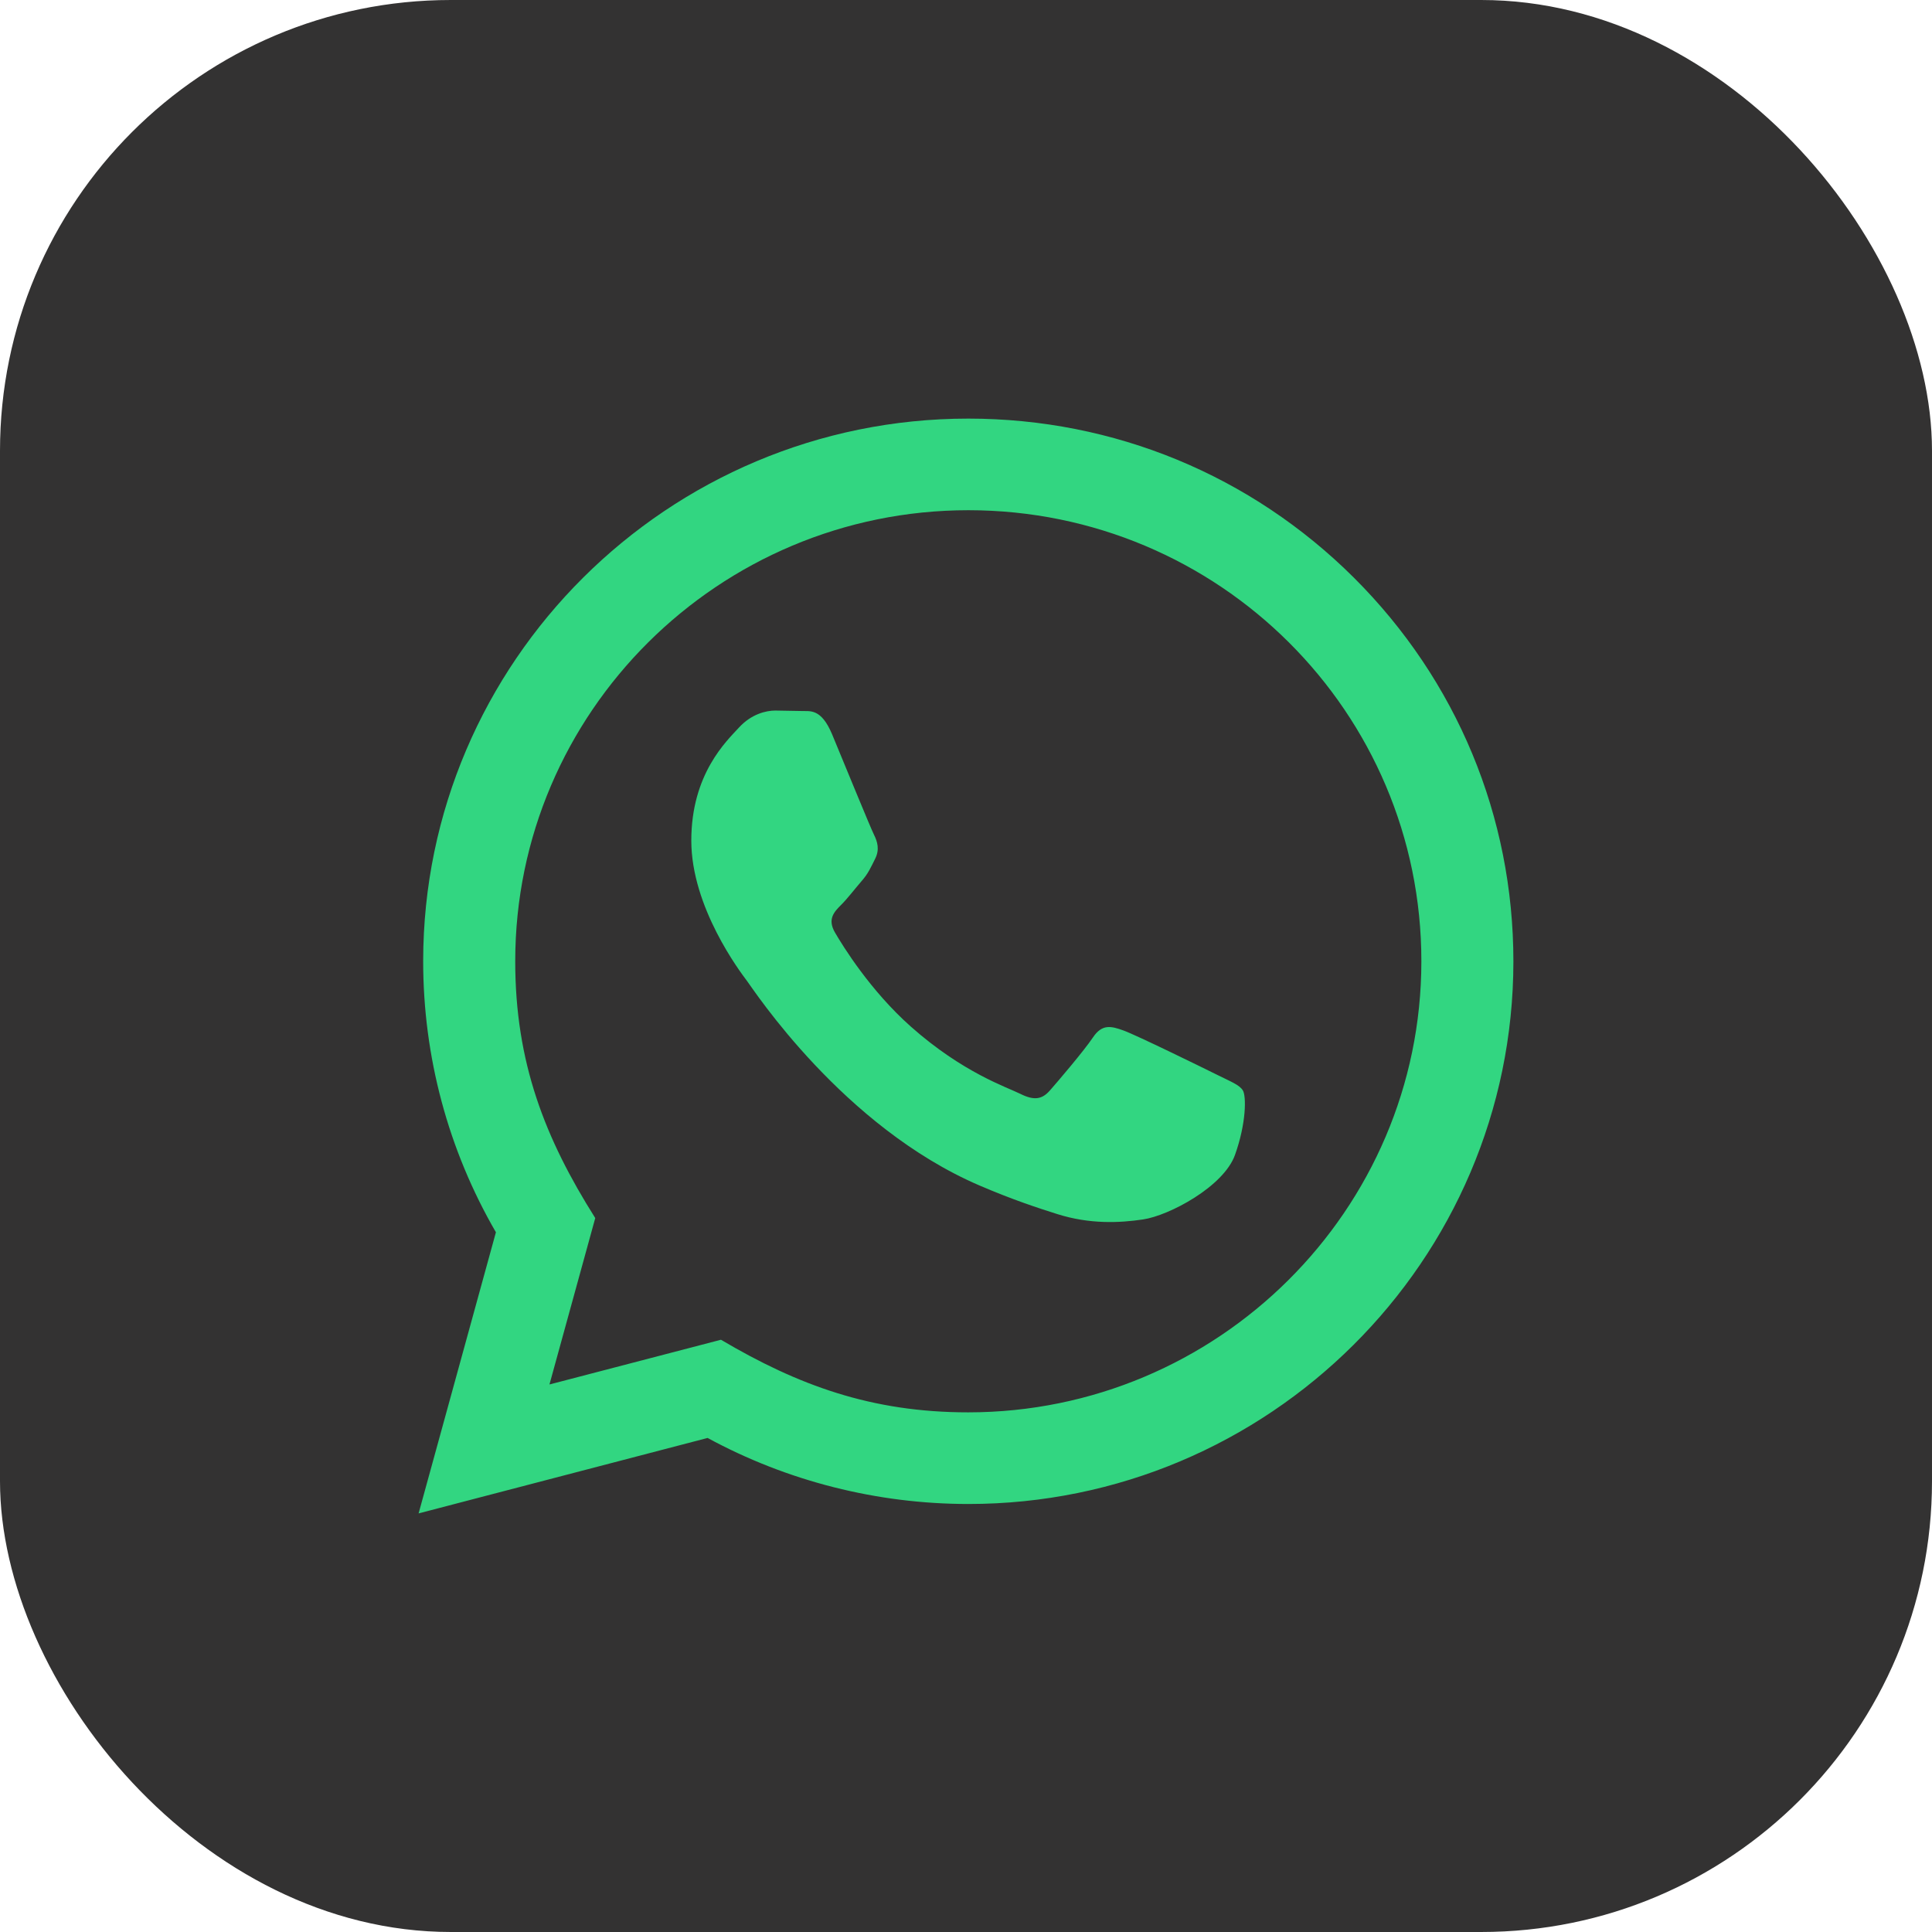
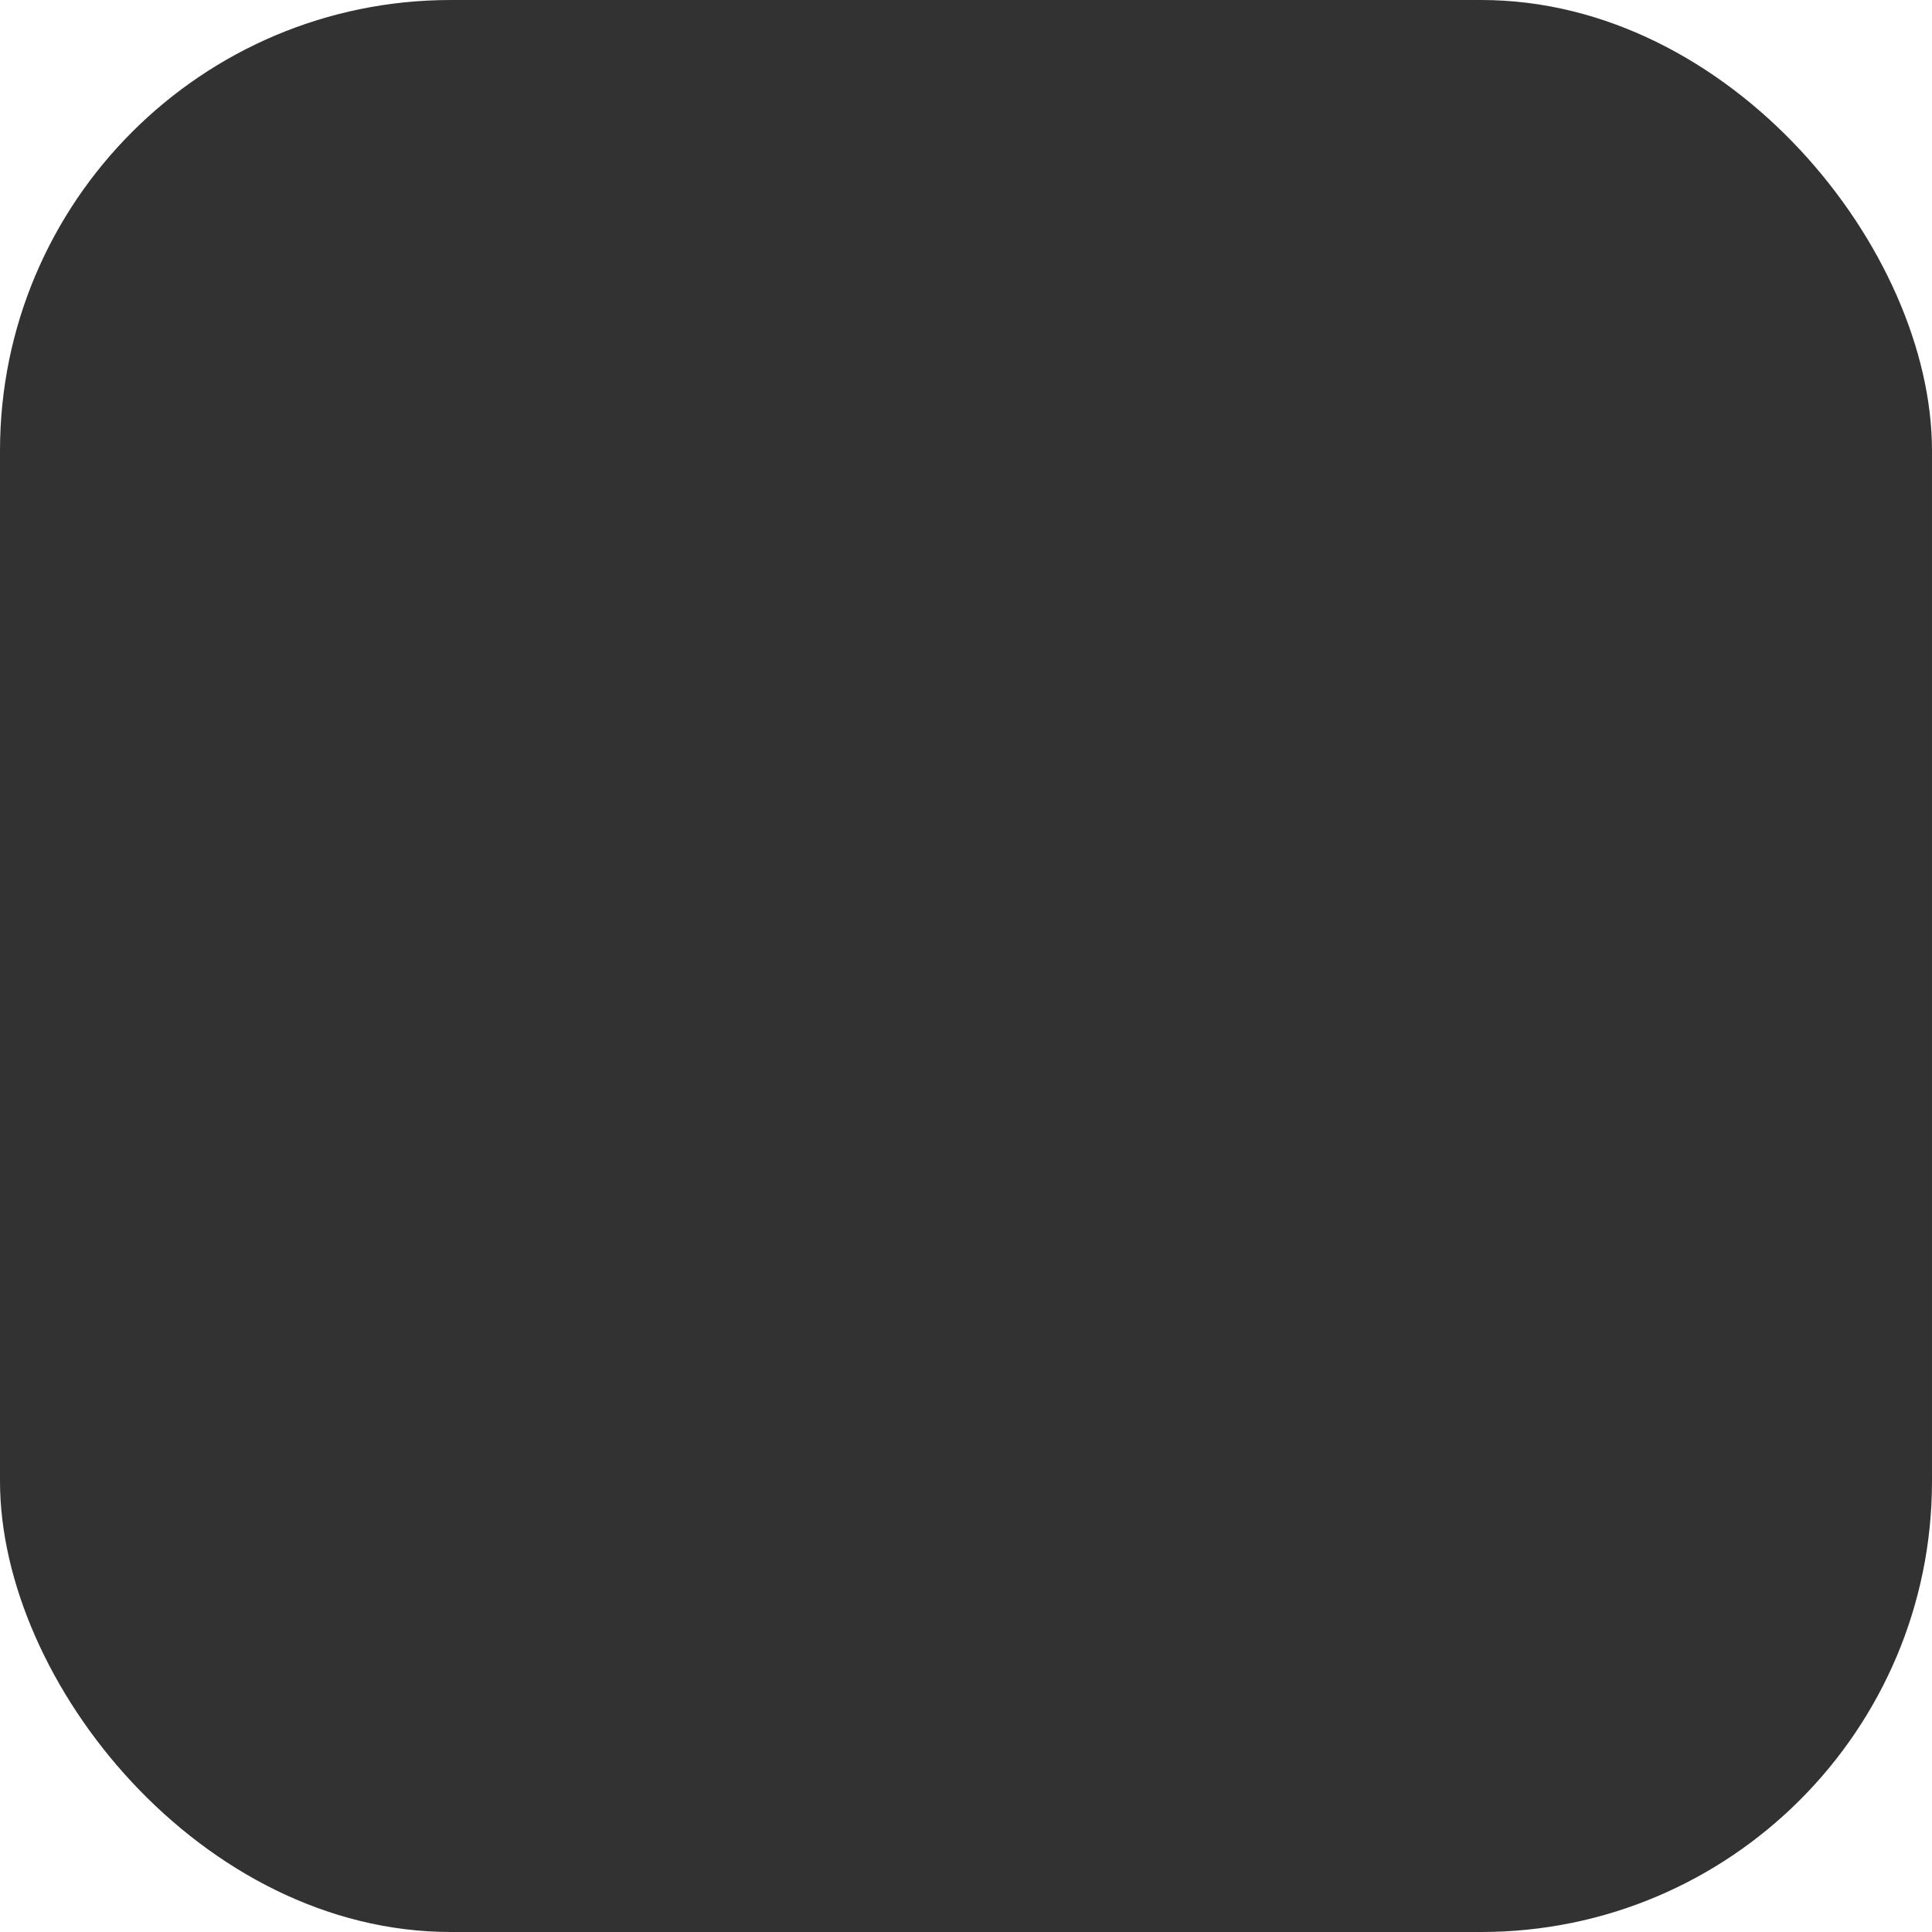
<svg xmlns="http://www.w3.org/2000/svg" width="60" height="60" viewBox="0 0 60 60" fill="none">
  <rect width="60" height="60" rx="14" fill="#333232" />
-   <path d="M13 47L15.401 38.269C13.919 35.713 13.141 32.816 13.142 29.846C13.147 20.558 20.741 13 30.071 13C34.599 13.001 38.849 14.757 42.047 17.941C45.242 21.126 47.001 25.359 47 29.861C46.996 39.15 39.402 46.708 30.071 46.708C27.238 46.707 24.447 46 21.975 44.657L13 47ZM22.39 41.607C24.776 43.016 27.053 43.861 30.066 43.862C37.82 43.862 44.138 37.581 44.142 29.858C44.145 22.12 37.857 15.848 30.077 15.845C22.316 15.845 16.003 22.126 16.001 29.847C15.999 32.999 16.927 35.359 18.486 37.828L17.064 42.996L22.39 41.607ZM38.599 33.866C38.494 33.69 38.212 33.586 37.788 33.374C37.365 33.163 35.285 32.145 34.897 32.005C34.509 31.864 34.228 31.794 33.944 32.216C33.663 32.636 32.851 33.586 32.605 33.866C32.359 34.147 32.111 34.182 31.688 33.971C31.265 33.76 29.902 33.316 28.286 31.881C27.029 30.765 26.18 29.387 25.933 28.964C25.687 28.544 25.908 28.316 26.118 28.106C26.309 27.918 26.541 27.614 26.753 27.368C26.968 27.124 27.038 26.948 27.18 26.667C27.321 26.386 27.251 26.14 27.145 25.928C27.038 25.719 26.192 23.646 25.841 22.803C25.496 21.983 25.148 22.094 24.889 22.081L24.077 22.067C23.795 22.067 23.337 22.172 22.95 22.594C22.563 23.016 21.469 24.033 21.469 26.106C21.469 28.178 22.985 30.18 23.196 30.46C23.408 30.741 26.178 34.994 30.421 36.817C31.43 37.251 32.219 37.51 32.833 37.704C33.846 38.024 34.769 37.979 35.497 37.871C36.31 37.751 38 36.852 38.353 35.869C38.706 34.885 38.706 34.042 38.599 33.866Z" fill="#32D681" />
</svg>